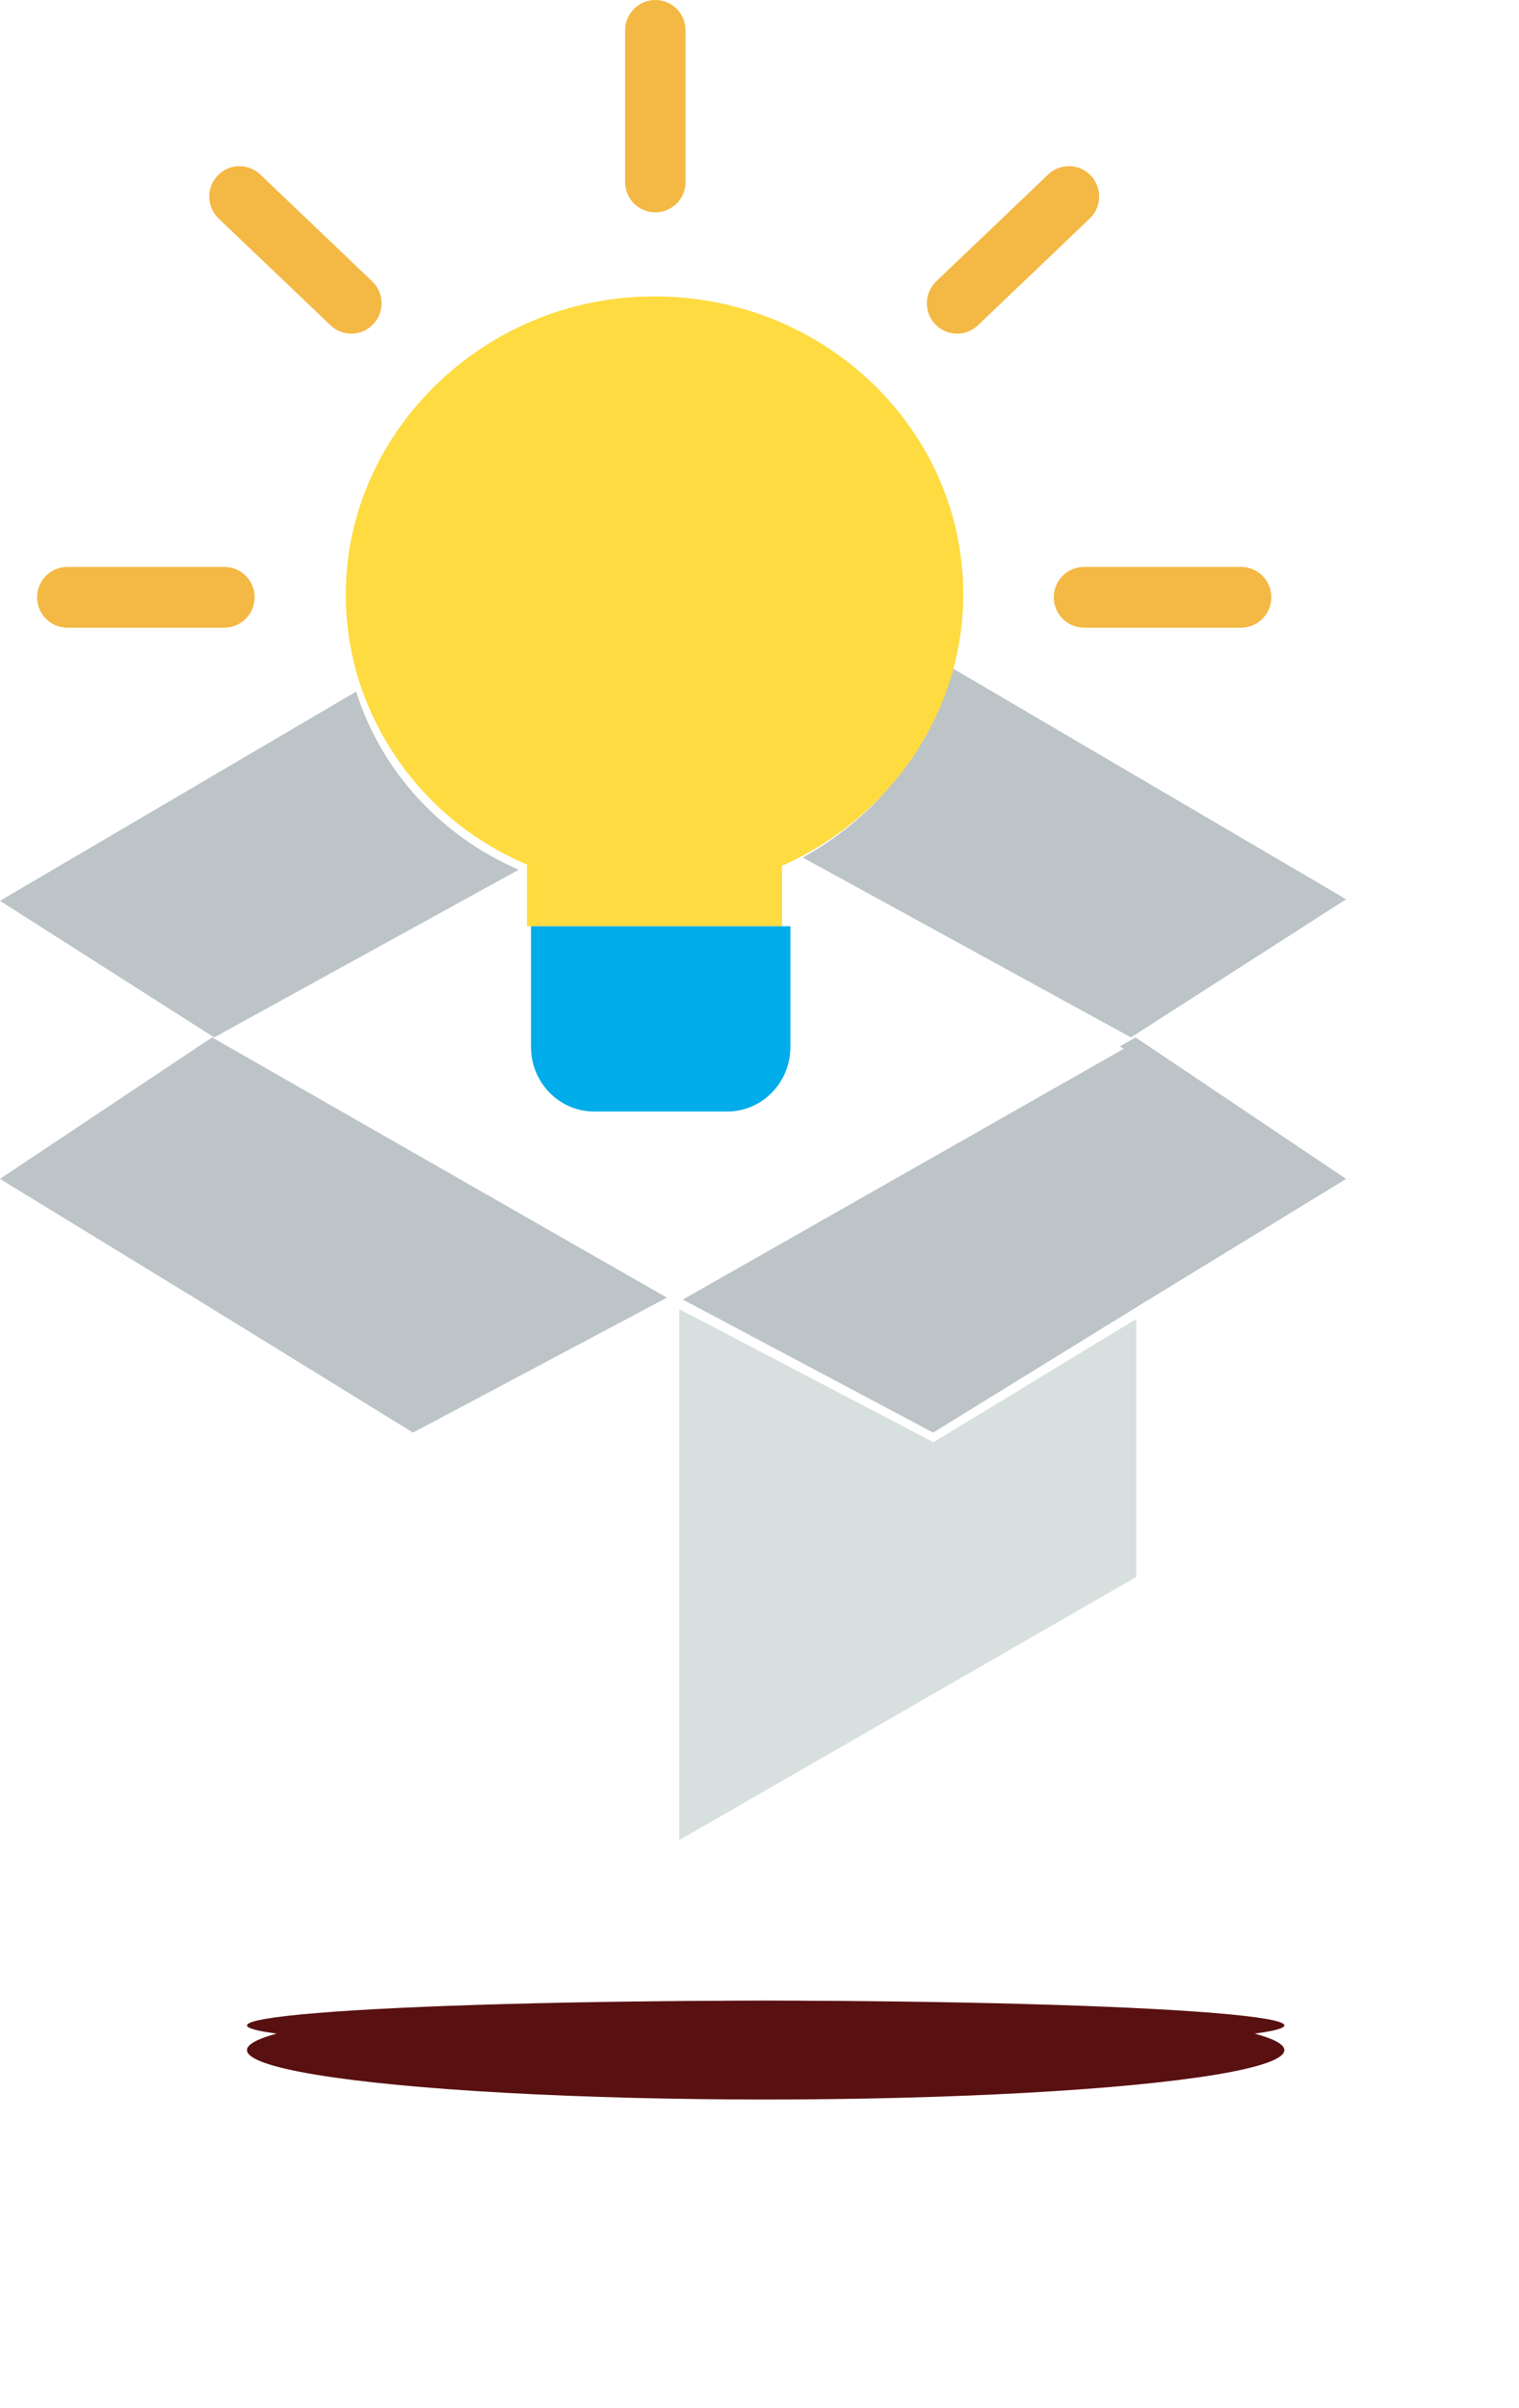
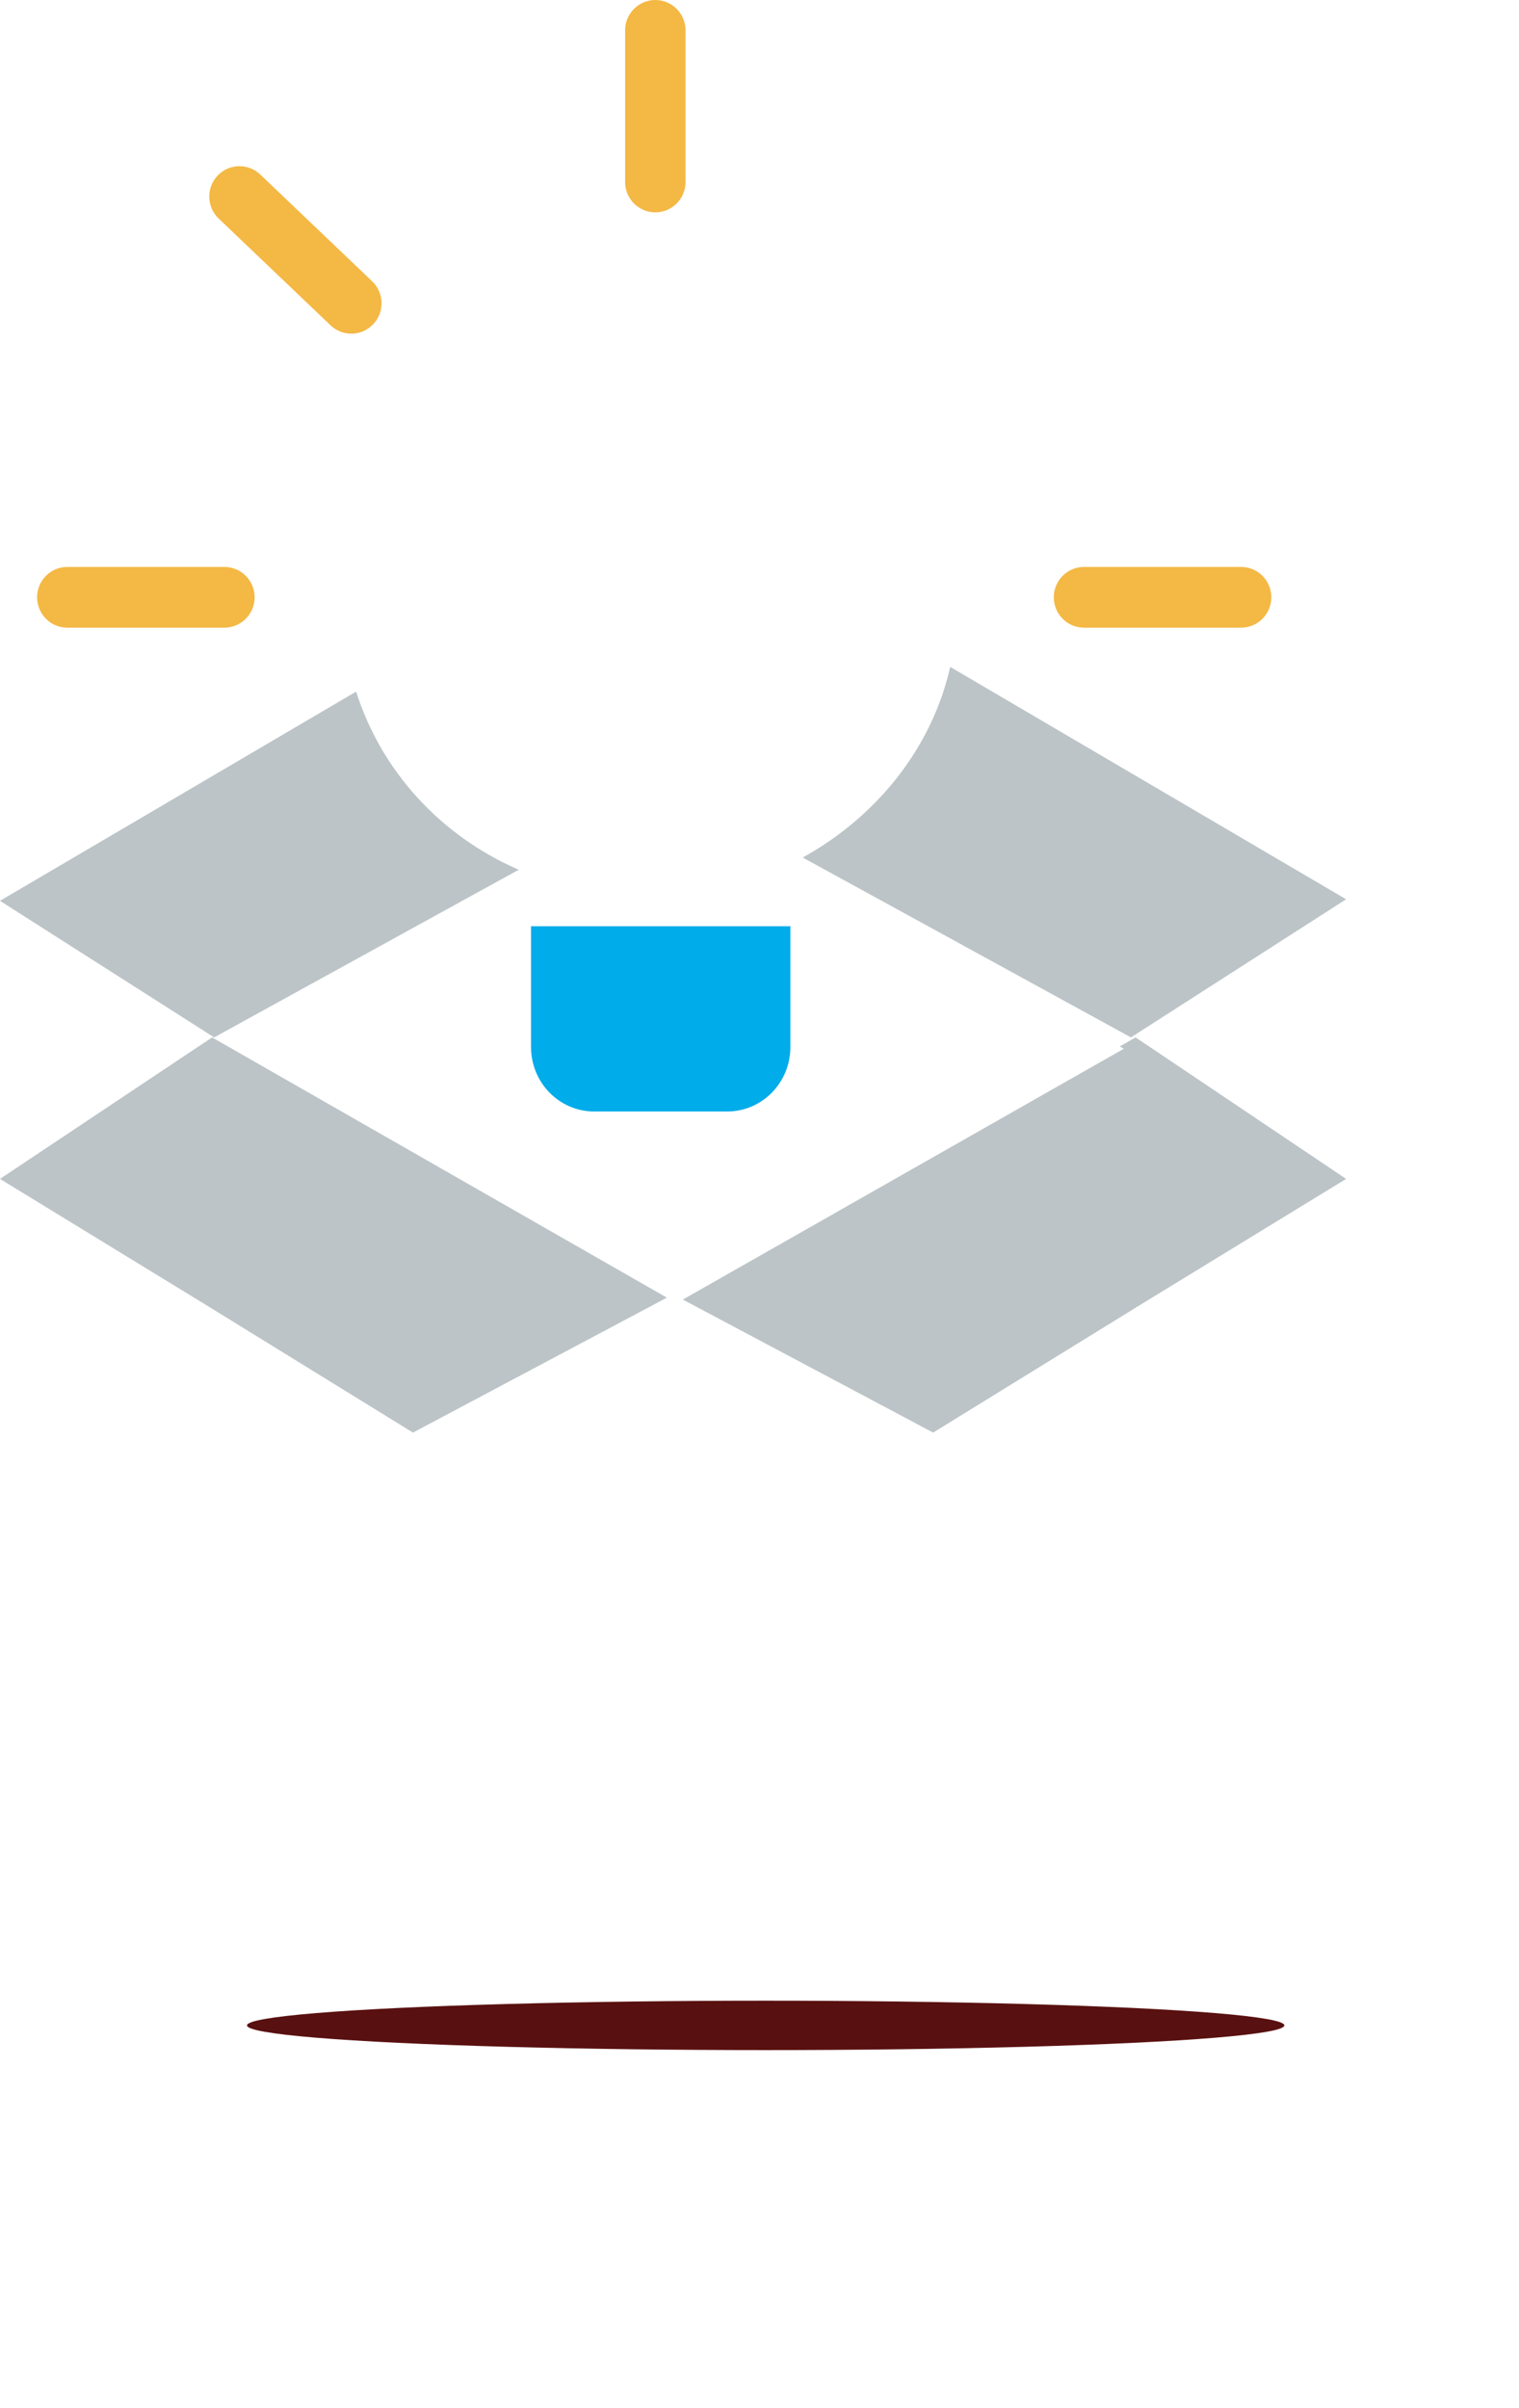
<svg xmlns="http://www.w3.org/2000/svg" width="123px" height="195px" viewBox="0 0 123 195" version="1.1">
  <title>2A948021-3F32-4D58-872E-52C9DACDE0DC@3x</title>
  <desc>Created with sketchtool.</desc>
  <defs>
    <filter x="-35.7%" y="-375.0%" width="171.4%" height="850.0%" filterUnits="objectBoundingBox" id="filter-1">
      <feGaussianBlur stdDeviation="10" in="SourceGraphic" />
    </filter>
    <filter x="-35.7%" y="-750.0%" width="171.4%" height="1600.0%" filterUnits="objectBoundingBox" id="filter-2">
      <feGaussianBlur stdDeviation="10" in="SourceGraphic" />
    </filter>
  </defs>
  <g id="Page-1" stroke="none" stroke-width="1" fill="none" fill-rule="evenodd">
    <g id="Design" transform="translate(-446, -2493)">
      <g id="Group-4" transform="translate(446, 2493)">
        <g id="idea-2">
          <path d="M109,72.815 L91.577,84 L65,69.436 C71,66.117 75.456,60.567 76.943,54 L109,72.815 Z" id="Path" fill="#BCC4C7" />
          <polygon id="Path" fill="#BCC4C7" points="109 95.458 92.214 105.729 91.91 105.917 75.56 116 55 105.073 91.955 84" />
-           <polygon id="Path" fill="#D8E0DF" points="92 106.909 92 127.695 55 149 55 106 75.585 116.78 91.955 106.833" />
          <path d="M91,84.919 L53.935,106 L17,84.919 L41.494,70.854 L41.494,70.852 C41.675,70.937 41.862,71.018 42.045,71.099 L42.045,85.567 C42.046,88.358 44.287,90.619 47.052,90.618 L57.579,90.618 C60.343,90.619 62.585,88.358 62.587,85.567 L62.587,71.19 C63.385,70.834 64.164,70.437 64.923,70 L91,84.919 Z" id="Path" fill="#FFFFFF" />
-           <path d="M28.969,54.811 C28.316,52.613 27.989,50.33 28,48.036 C28.043,35.461 38.422,24.812 51.429,24.047 C65.945,23.189 78,34.301 78,48.122 C78.001,49.793 77.821,51.458 77.462,53.09 C75.995,59.82 71.598,65.507 65.678,68.909 C64.914,69.347 64.131,69.743 63.328,70.1 L63.328,75 L42.67,75 L42.67,70.008 C42.486,69.928 42.298,69.847 42.117,69.761 C35.791,66.916 30.998,61.467 28.969,54.811 Z" id="Path" fill="#FEDB41" />
          <path d="M64,75 L64,84.786 C63.999,87.667 61.707,90.001 58.881,90 L48.119,90 C45.292,90.001 43.001,87.667 43,84.786 L43,75 L64,75 Z" id="Path" fill="#00ACEA" />
          <polygon id="Path" fill="#FFFFFF" points="54 106 54 149 17 127.695 17 106.909 17.013 106.891 33.343 116.78" />
          <polygon id="Path" fill="#BCC4C7" points="54 105.073 33.44 116 17.188 105.976 16.786 105.729 0 95.458 17.175 84" />
          <path d="M42,70.423 L42,70.426 L17.341,84 L0,72.941 L28.838,56 C30.87,62.421 35.668,67.678 42,70.423 Z" id="Path" fill="#BCC4C7" />
          <g id="Group" transform="translate(3, 0)" fill="#F4B844">
            <path d="M52.511,14.737 L52.511,2.458 C52.511,1.101 51.416,0 50.065,0 C48.713,0 47.618,1.101 47.618,2.458 L47.618,14.737 C47.618,16.095 48.713,17.195 50.065,17.195 C51.416,17.195 52.511,16.095 52.511,14.737 Z" id="Path" />
            <path d="M2.45,50.822 L15.171,50.822 C16.522,50.822 17.618,49.722 17.618,48.365 C17.618,47.006 16.522,45.907 15.171,45.907 L2.45,45.907 C1.098,45.907 0.004,47.006 0.004,48.365 C0.004,49.722 1.098,50.822 2.45,50.822 Z" id="Path" />
            <path d="M82.33,48.365 C82.33,49.722 83.425,50.822 84.776,50.822 L97.499,50.822 C98.85,50.822 99.945,49.722 99.945,48.365 C99.945,47.006 98.85,45.907 97.499,45.907 L84.776,45.907 C83.425,45.907 82.33,47.006 82.33,48.365 Z" id="Path" />
            <path d="M23.765,26.341 C24.744,27.276 26.293,27.237 27.223,26.252 C28.154,25.268 28.114,23.713 27.135,22.778 L18.076,14.133 C17.097,13.198 15.549,13.237 14.618,14.221 C13.687,15.205 13.727,16.762 14.706,17.697 L23.765,26.341 Z" id="Path" />
-             <path d="M76.184,26.341 L85.241,17.697 C86.221,16.762 86.261,15.205 85.331,14.221 C84.4,13.237 82.851,13.198 81.871,14.133 L72.814,22.778 C71.834,23.713 71.794,25.268 72.724,26.252 C73.655,27.237 75.204,27.276 76.184,26.341 Z" id="Path" />
          </g>
        </g>
-         <ellipse id="Oval" fill="#591010" filter="url(#filter-1)" cx="62" cy="166" rx="42" ry="4" />
        <ellipse id="Oval" fill="#591010" filter="url(#filter-2)" cx="62" cy="164" rx="42" ry="2" />
      </g>
    </g>
  </g>
</svg>